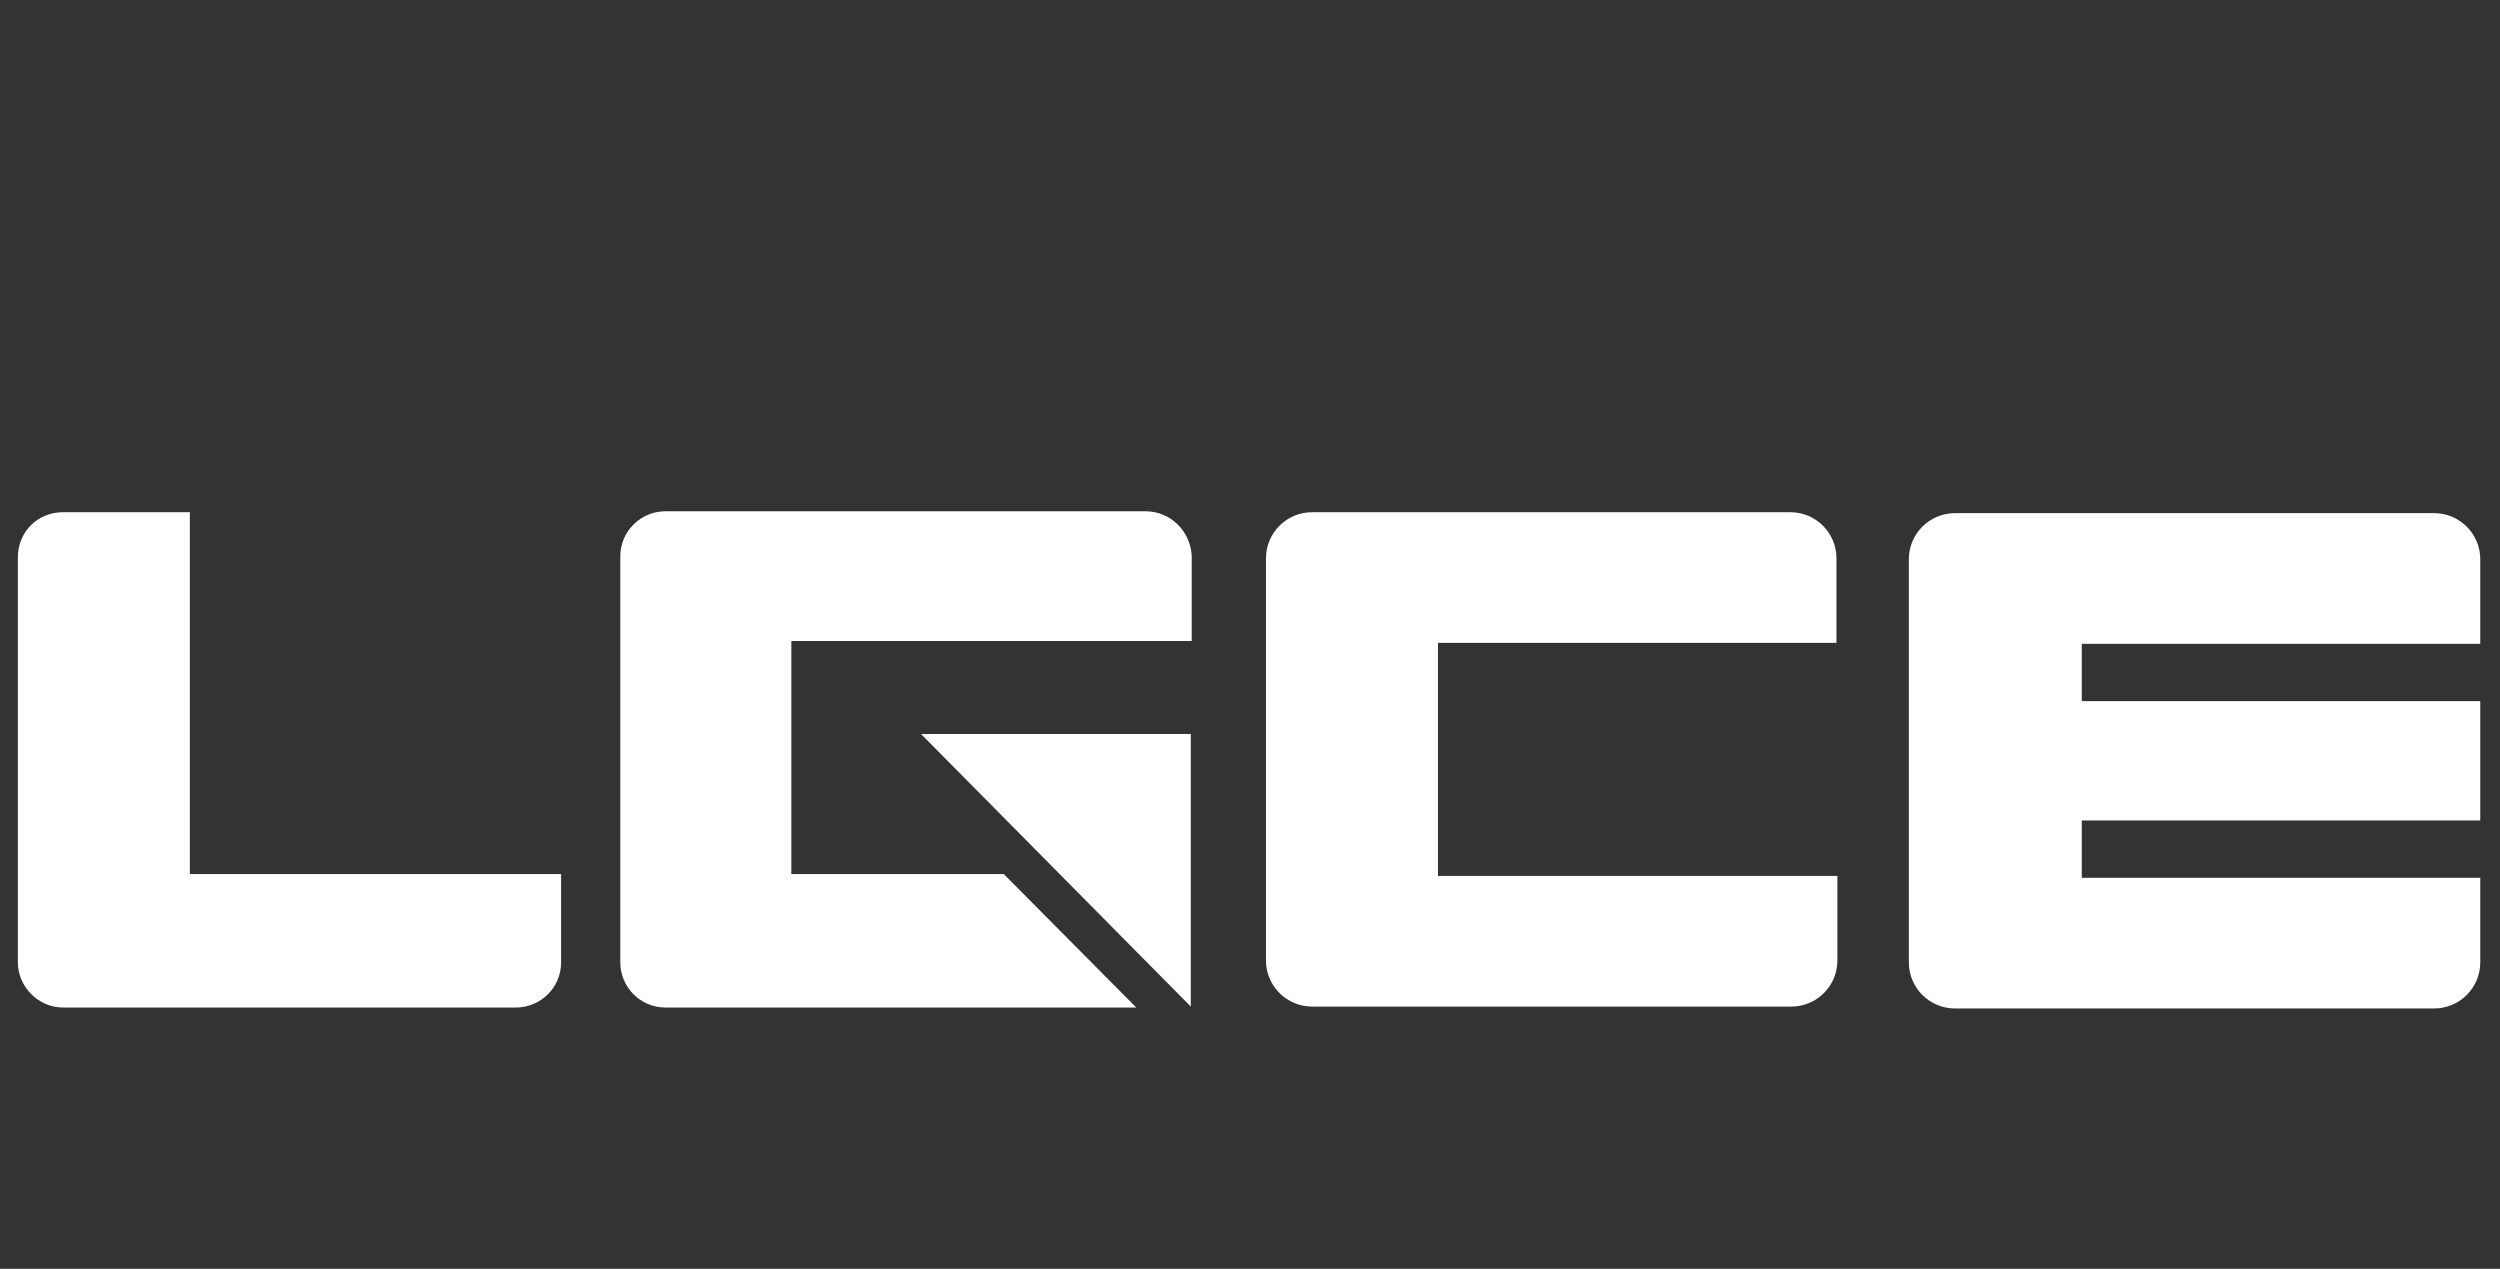
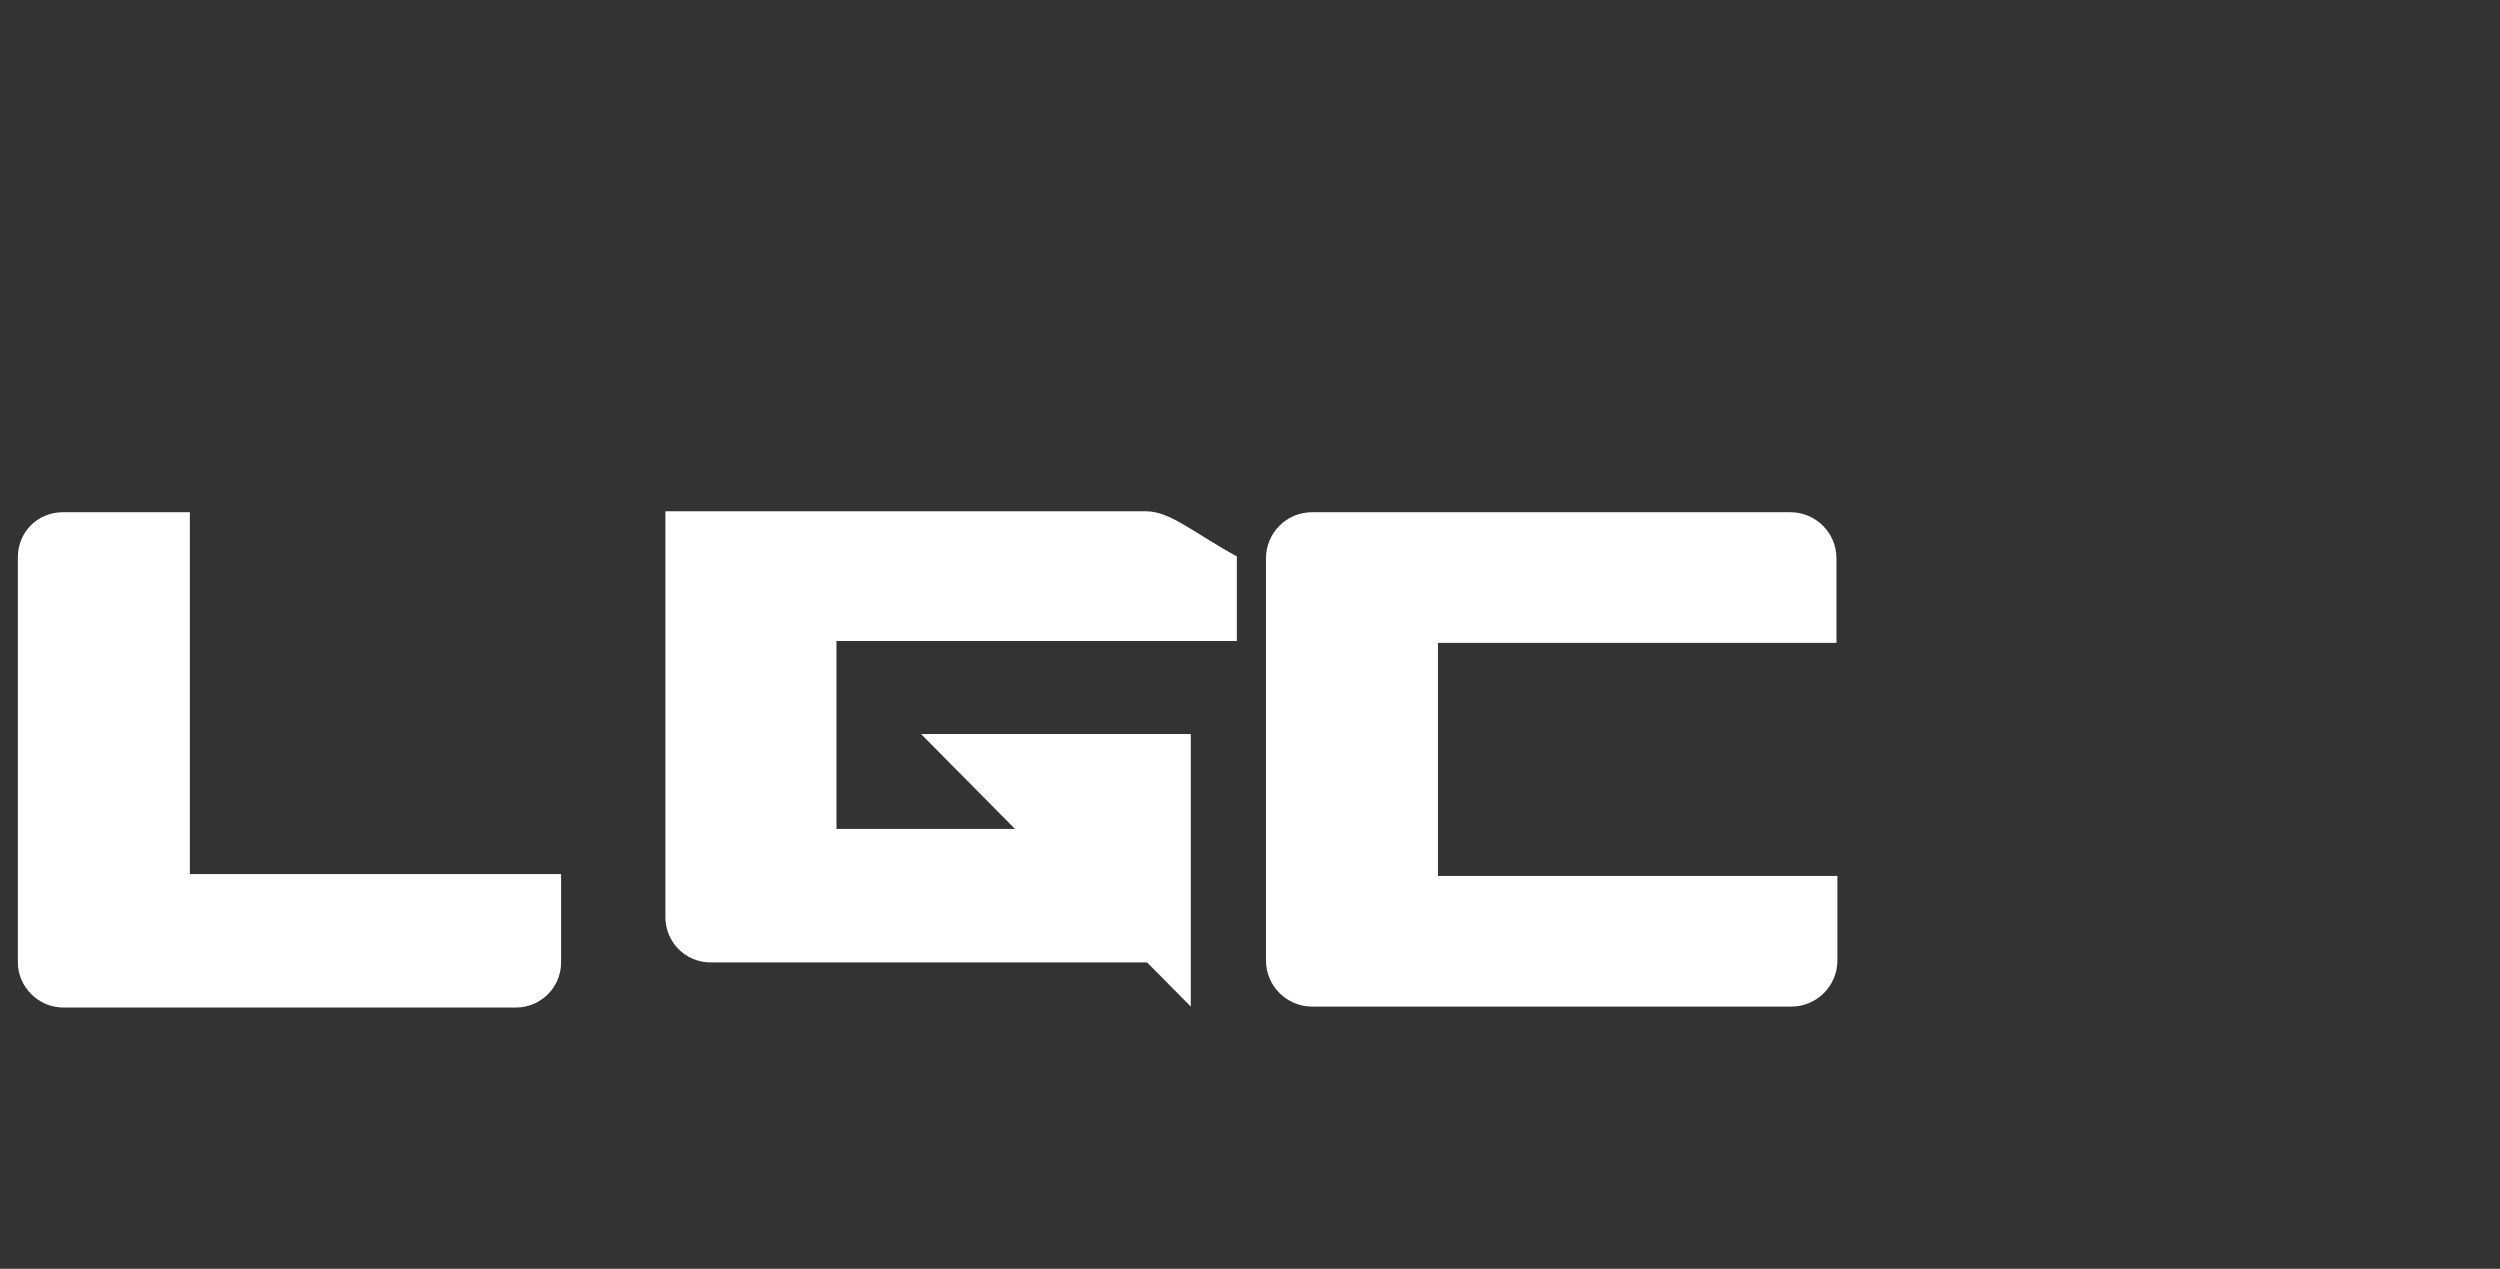
<svg xmlns="http://www.w3.org/2000/svg" version="1.1" id="Layer_1" x="0px" y="0px" viewBox="0 0 266 135" style="enable-background:new 0 0 266 135;" xml:space="preserve">
  <rect x="0" y="0" width="266" height="135" fill="#333333" stroke="none" />
  <style type="text/css">
	.st0{fill:#FFFFFF;}
</style>
  <path class="st0" d="M6.7,54.5c-2.7,0-4.8,2.1-4.8,4.8v43.1c0,2.6,2.2,4.8,4.8,4.8h48.2c2.6,0,4.8-2.1,4.8-4.8v-9.4H20.2V54.5H6.7z" />
  <polygon class="st0" points="98,78.1 126.7,78.1 126.7,107.1 " />
-   <path class="st0" d="M121.9,54.4H73.7h-2.9c-2.6,0-4.8,2.1-4.8,4.8v3v40.2c0,2.6,2.1,4.8,4.8,4.8h50.1l-14.1-14.2h-9.1h-8.1h-5.4  V74.2v-3.6v-2.4h42.6v-9C126.7,56.5,124.5,54.4,121.9,54.4" />
-   <path class="st0" d="M263.9,68.5v-9c0-2.7-2.2-4.9-4.9-4.9h-37.6h-13.4c-2.7,0-4.9,2.2-4.9,4.9v9V74v13.9v5.5v9  c0,2.7,2.2,4.9,4.9,4.9h13.4H259c2.7,0,4.9-2.2,4.9-4.9v-9h-42.4v-6.1h42.4V74.6h-42.4v-6.1H263.9z" />
+   <path class="st0" d="M121.9,54.4H73.7h-2.9v3v40.2c0,2.6,2.1,4.8,4.8,4.8h50.1l-14.1-14.2h-9.1h-8.1h-5.4  V74.2v-3.6v-2.4h42.6v-9C126.7,56.5,124.5,54.4,121.9,54.4" />
  <path class="st0" d="M195.4,68.4v-9c0-2.7-2.2-4.9-4.9-4.9H153h-13.4c-2.7,0-4.9,2.2-4.9,4.9v9v24.8v9c0,2.7,2.2,4.9,4.9,4.9H153  h37.6c2.7,0,4.9-2.2,4.9-4.9v-9H153V68.4H195.4z" />
</svg>